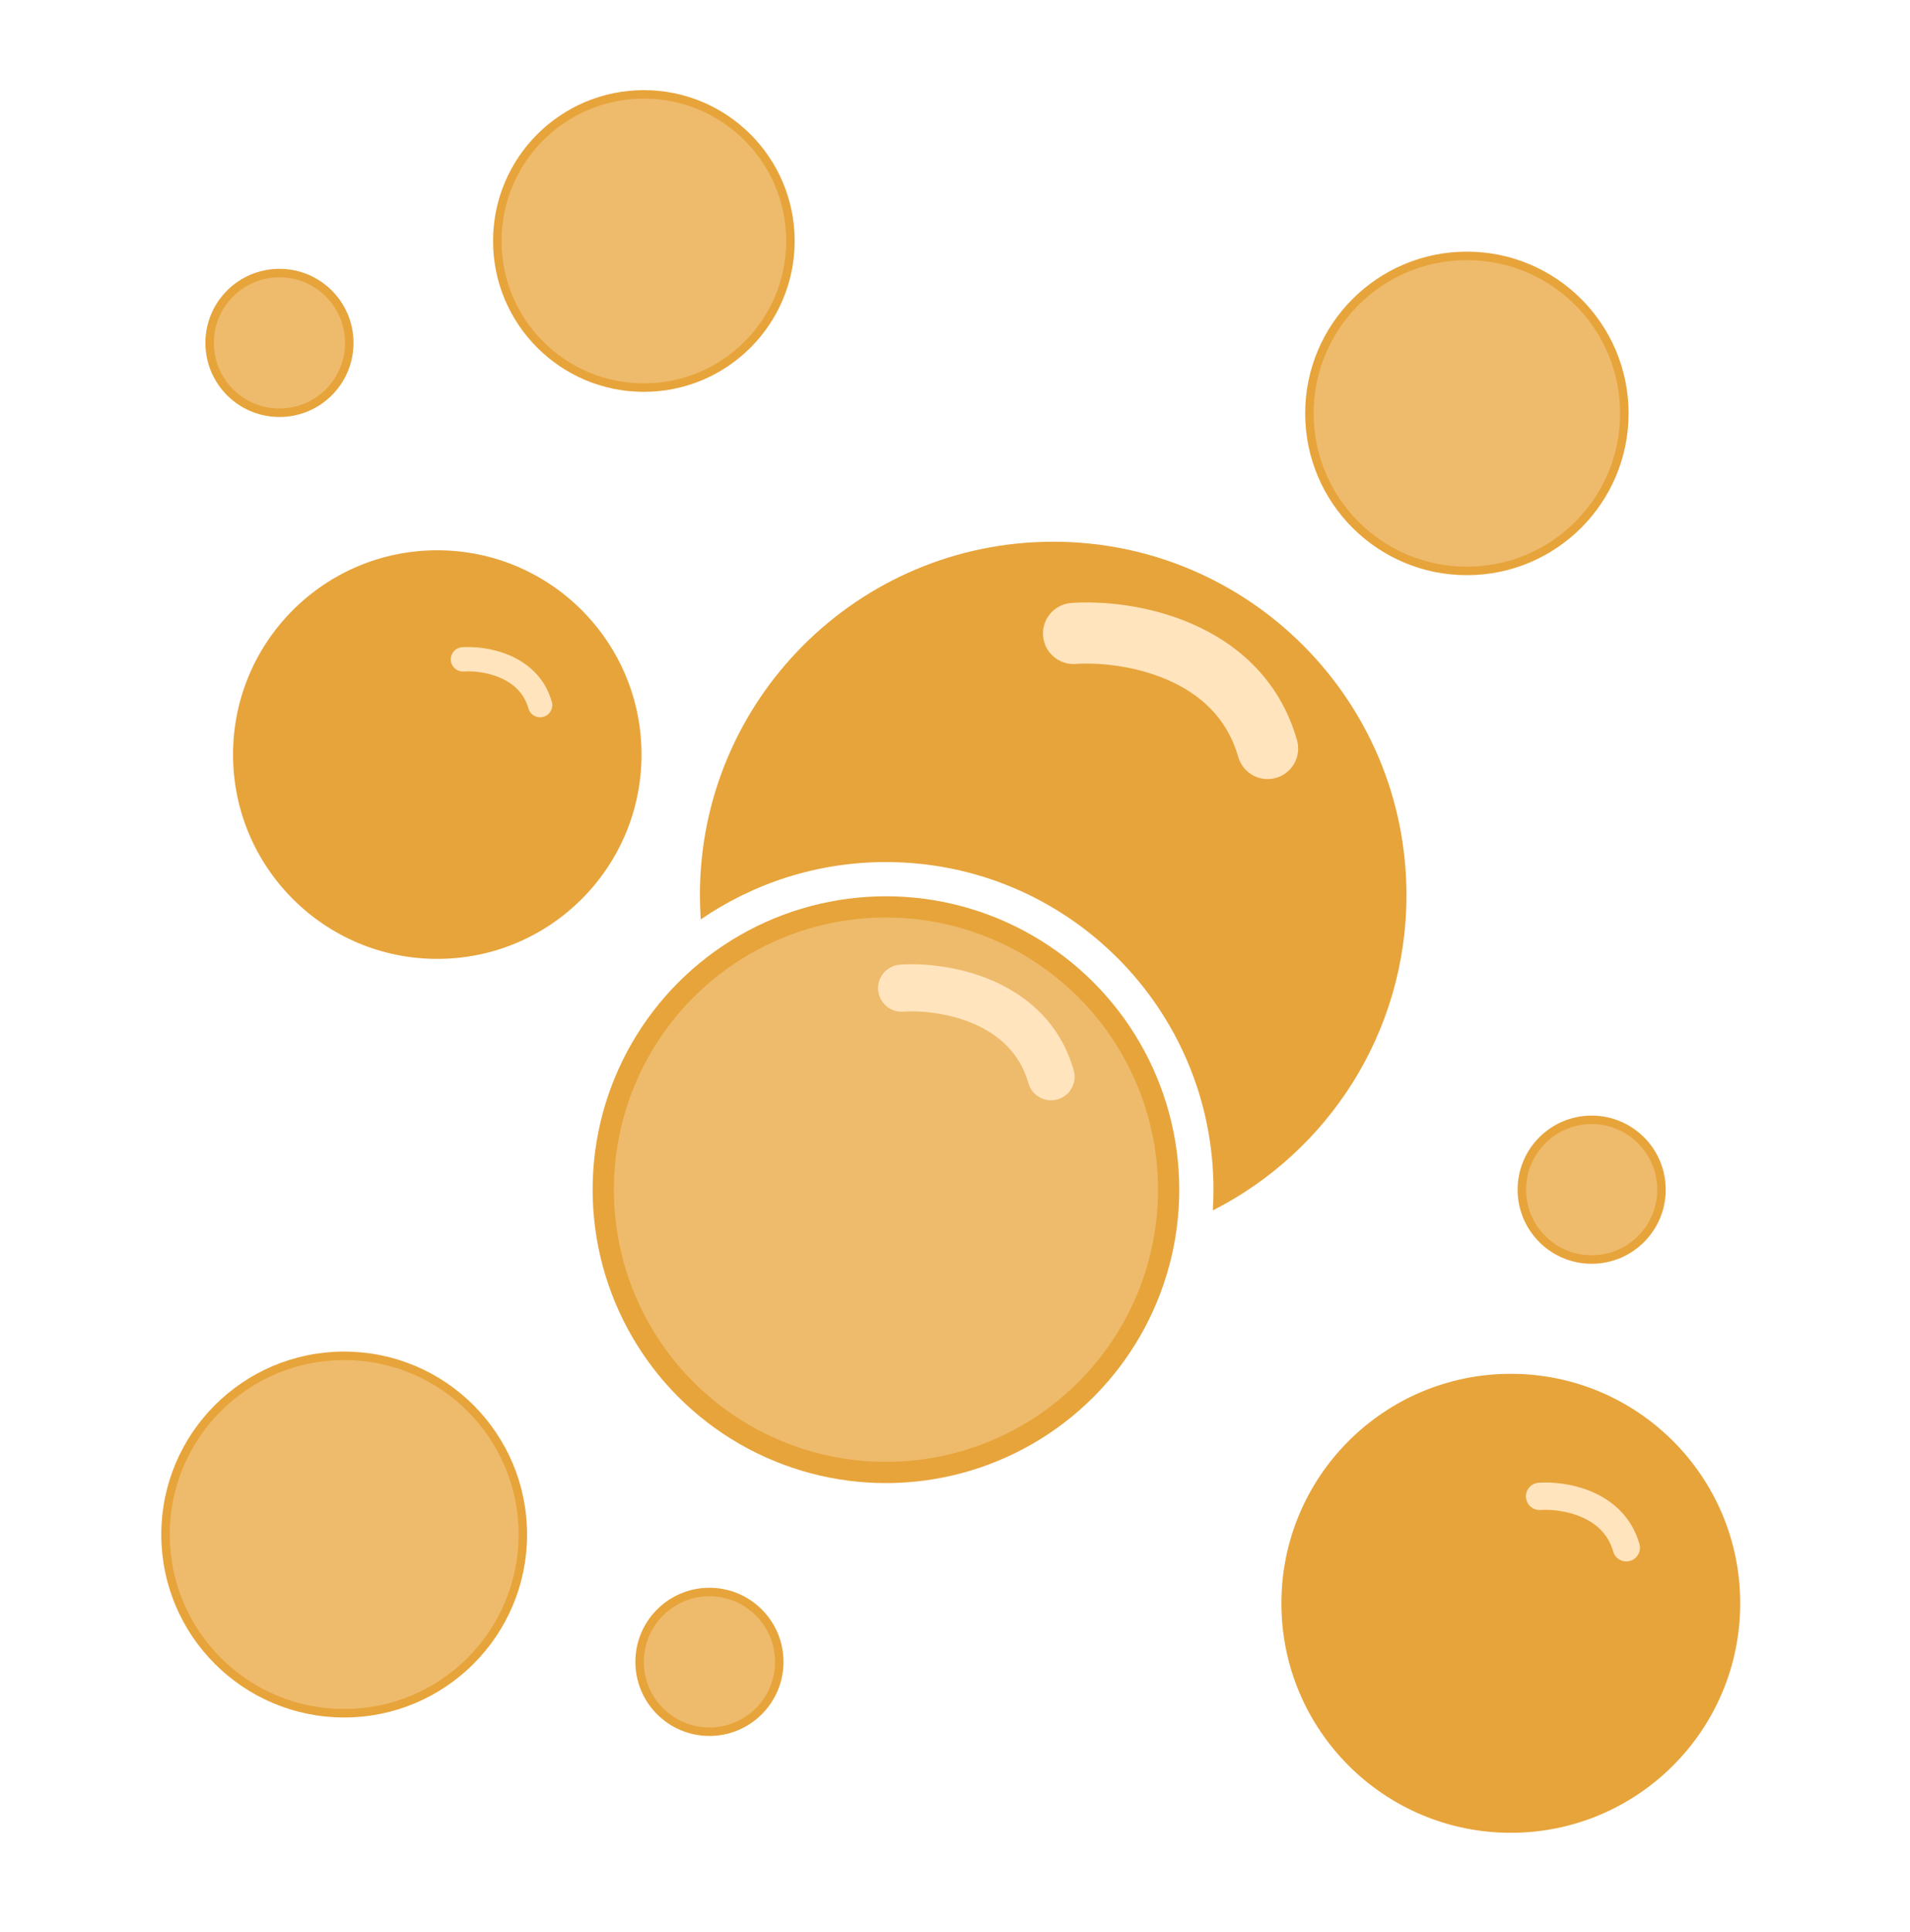
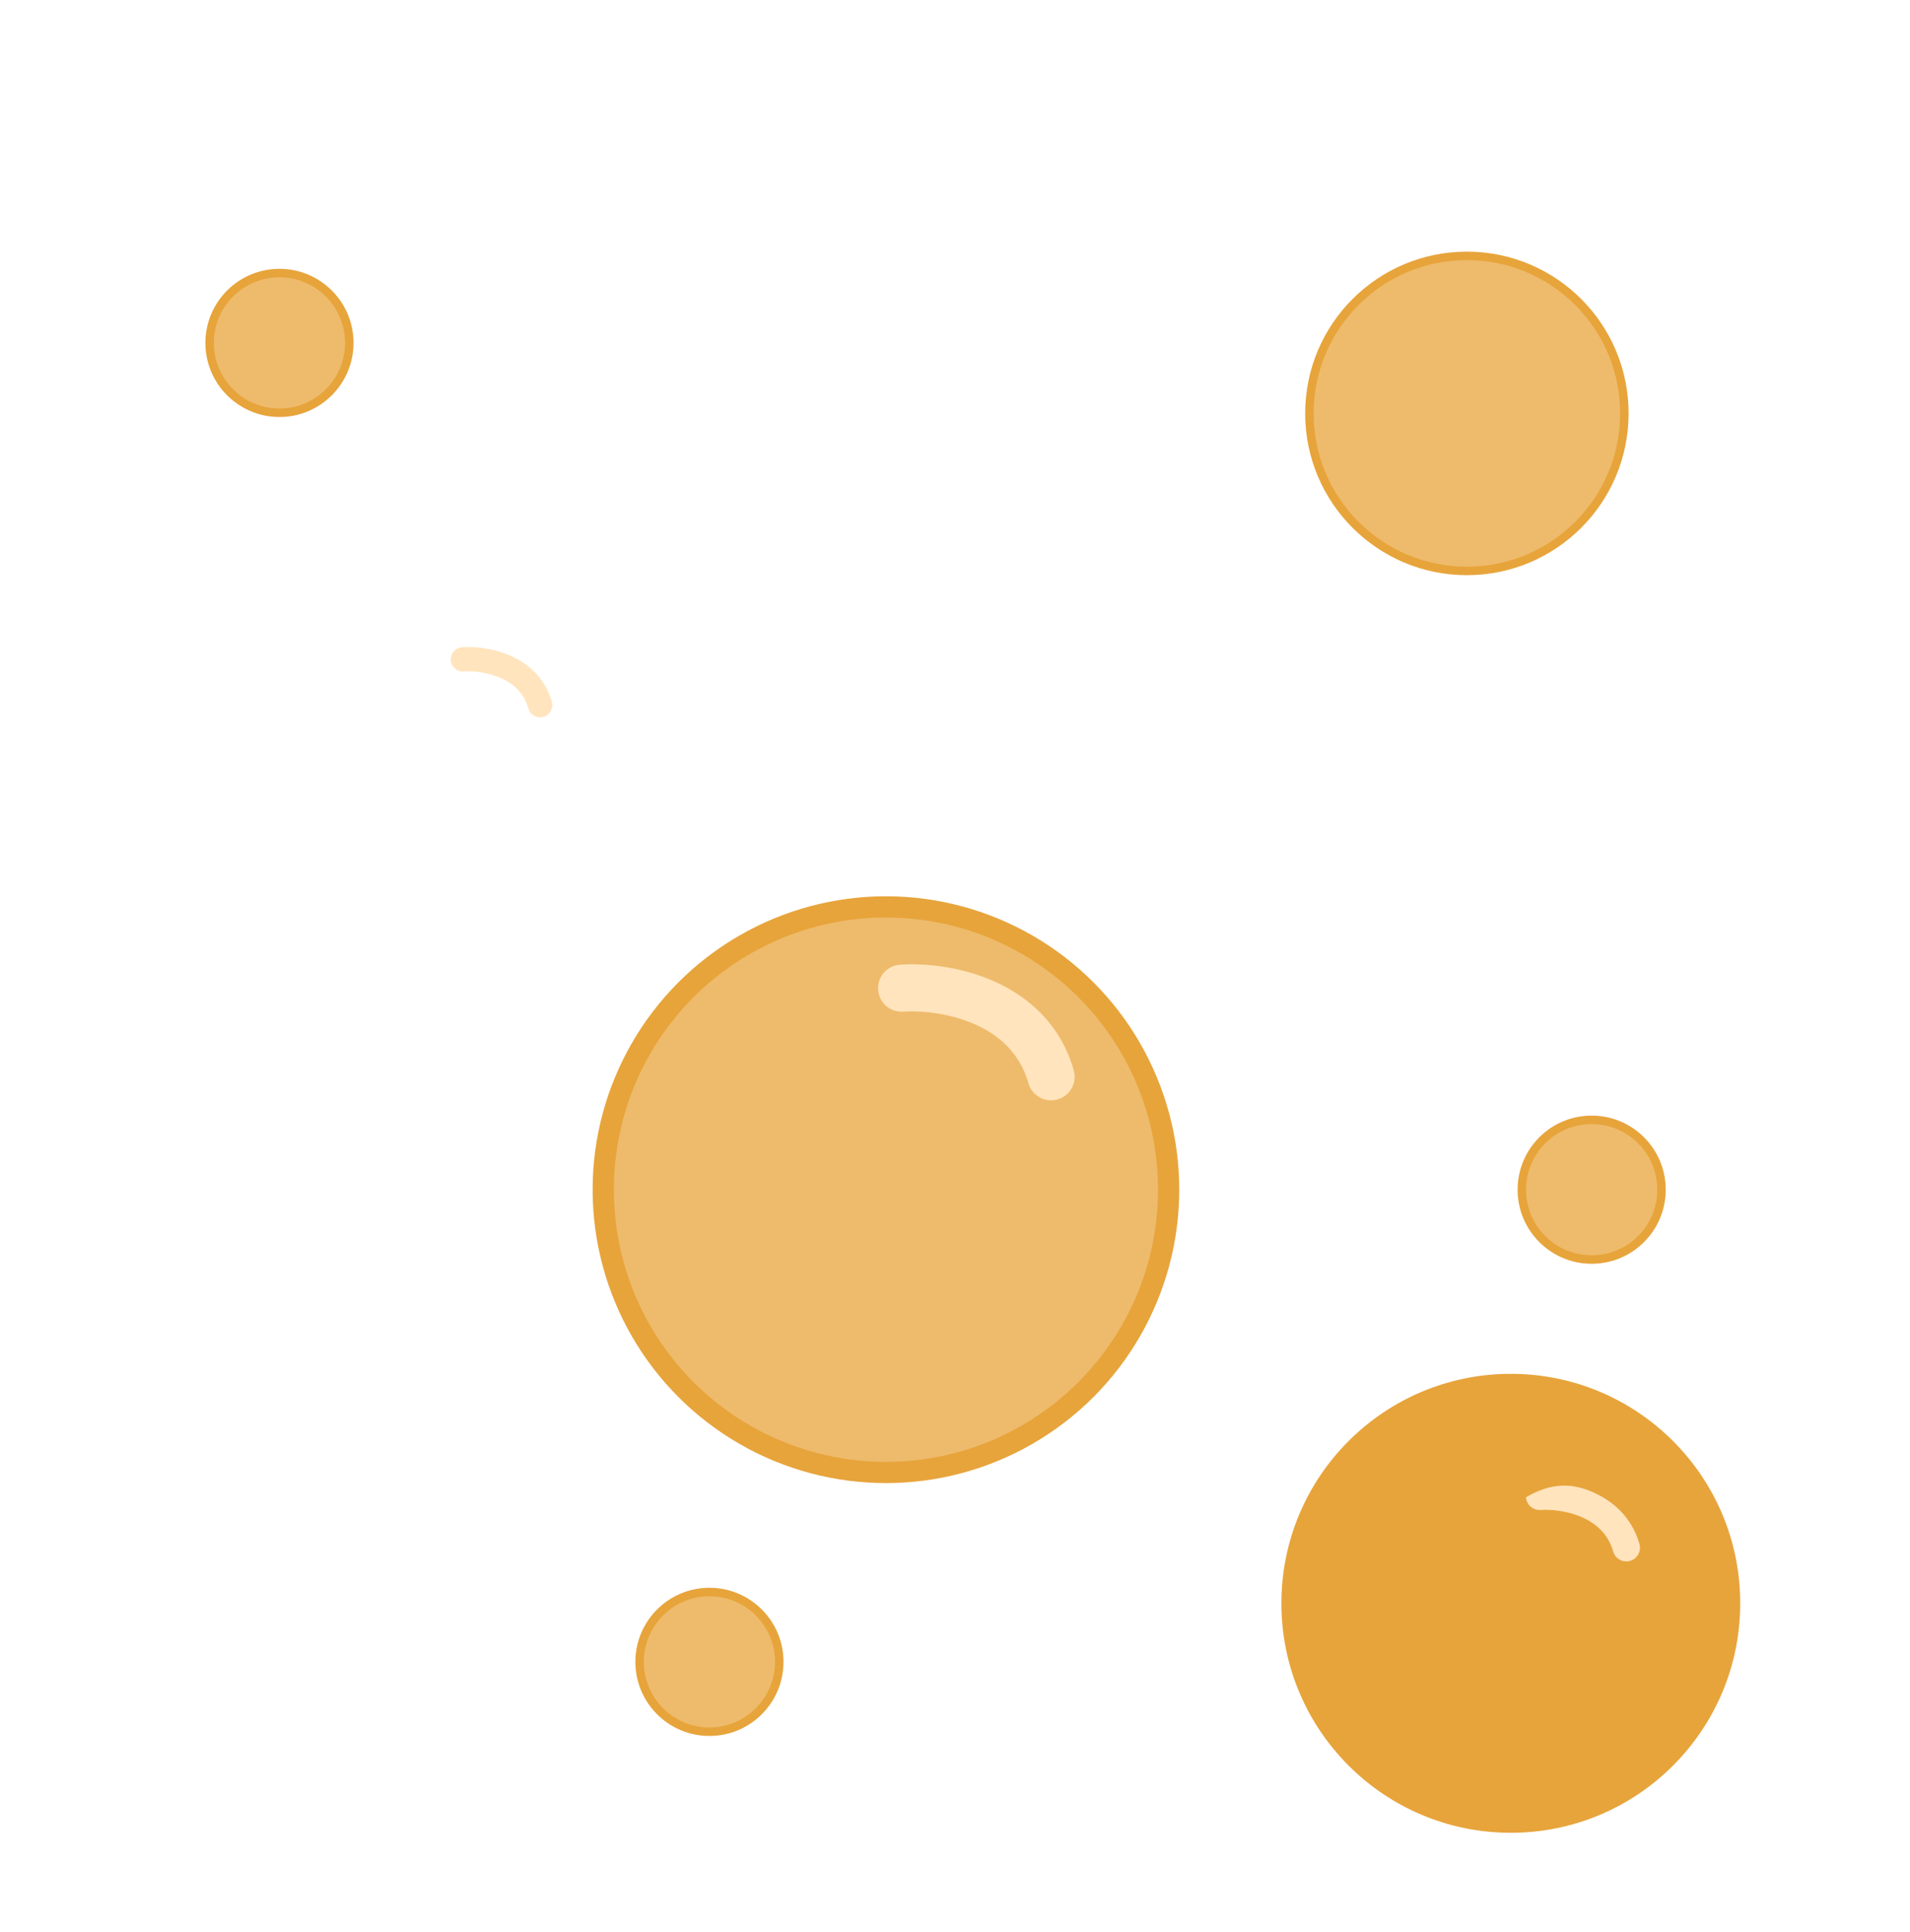
<svg xmlns="http://www.w3.org/2000/svg" width="90" height="91" viewBox="0 0 90 91" fill="none">
  <circle cx="41.746" cy="56.041" r="13.321" fill="#EEBB6C" stroke="#E7A43B" />
  <path fill-rule="evenodd" clip-rule="evenodd" d="M45.891 48.231C44.693 47.712 43.376 47.598 42.561 47.655C41.95 47.698 41.42 47.237 41.377 46.626C41.335 46.015 41.795 45.485 42.407 45.442C43.505 45.365 45.189 45.509 46.773 46.195C48.384 46.893 49.959 48.189 50.595 50.419C50.763 51.008 50.421 51.621 49.832 51.789C49.243 51.957 48.629 51.616 48.461 51.027C48.053 49.596 47.062 48.738 45.891 48.231Z" fill="#FFE4BD" />
  <circle cx="13.168" cy="16.153" r="3.29" fill="#EEBB6C" stroke="#E7A43B" stroke-width="0.4" />
  <circle cx="33.429" cy="78.283" r="3.29" fill="#EEBB6C" stroke="#E7A43B" stroke-width="0.4" />
  <circle cx="75" cy="56.041" r="3.29" fill="#EEBB6C" stroke="#E7A43B" stroke-width="0.4" />
-   <circle cx="30.339" cy="11.352" r="6.906" fill="#EEBB6C" stroke="#E7A43B" stroke-width="0.4" />
  <circle cx="69.12" cy="19.474" r="7.42" fill="#EEBB6C" stroke="#E7A43B" stroke-width="0.4" />
-   <circle cx="16.218" cy="72.285" r="8.418" fill="#EEBB6C" stroke="#E7A43B" stroke-width="0.4" />
-   <circle cx="20.605" cy="35.545" r="9.624" fill="#E7A43B" />
  <path fill-rule="evenodd" clip-rule="evenodd" d="M23.573 31.928C22.954 31.66 22.274 31.602 21.853 31.631C21.538 31.653 21.264 31.415 21.242 31.1C21.22 30.784 21.458 30.51 21.773 30.488C22.341 30.449 23.21 30.523 24.029 30.877C24.861 31.238 25.674 31.907 26.002 33.059C26.089 33.363 25.913 33.68 25.608 33.767C25.304 33.853 24.987 33.677 24.901 33.373C24.69 32.633 24.178 32.191 23.573 31.928Z" fill="#FFE4BD" />
  <circle cx="71.19" cy="75.525" r="10.81" fill="#E7A43B" />
-   <path fill-rule="evenodd" clip-rule="evenodd" d="M74.523 71.463C73.828 71.161 73.064 71.096 72.591 71.129C72.237 71.153 71.929 70.886 71.904 70.531C71.88 70.177 72.147 69.87 72.501 69.845C73.139 69.8 74.116 69.883 75.035 70.281C75.97 70.686 76.883 71.439 77.252 72.732C77.349 73.074 77.151 73.43 76.809 73.527C76.468 73.625 76.112 73.427 76.014 73.085C75.778 72.254 75.203 71.757 74.523 71.463Z" fill="#FFE4BD" />
-   <path fill-rule="evenodd" clip-rule="evenodd" d="M57.148 57.018C62.562 54.271 66.273 48.651 66.273 42.164C66.273 32.971 58.82 25.518 49.627 25.518C40.433 25.518 32.98 32.971 32.98 42.164C32.98 42.55 32.994 42.932 33.019 43.311C35.502 41.606 38.507 40.608 41.746 40.608C50.269 40.608 57.179 47.518 57.179 56.041C57.179 56.369 57.168 56.695 57.148 57.018Z" fill="#E7A43B" />
-   <path fill-rule="evenodd" clip-rule="evenodd" d="M55.008 32.023C53.452 31.349 51.743 31.202 50.685 31.276C49.892 31.332 49.203 30.733 49.148 29.94C49.093 29.147 49.691 28.459 50.484 28.403C51.91 28.303 54.096 28.489 56.153 29.381C58.245 30.287 60.29 31.97 61.115 34.864C61.333 35.629 60.89 36.426 60.125 36.644C59.36 36.862 58.563 36.419 58.345 35.654C57.815 33.796 56.529 32.682 55.008 32.023Z" fill="#FFE4BD" />
+   <path fill-rule="evenodd" clip-rule="evenodd" d="M74.523 71.463C73.828 71.161 73.064 71.096 72.591 71.129C72.237 71.153 71.929 70.886 71.904 70.531C73.139 69.8 74.116 69.883 75.035 70.281C75.97 70.686 76.883 71.439 77.252 72.732C77.349 73.074 77.151 73.43 76.809 73.527C76.468 73.625 76.112 73.427 76.014 73.085C75.778 72.254 75.203 71.757 74.523 71.463Z" fill="#FFE4BD" />
</svg>